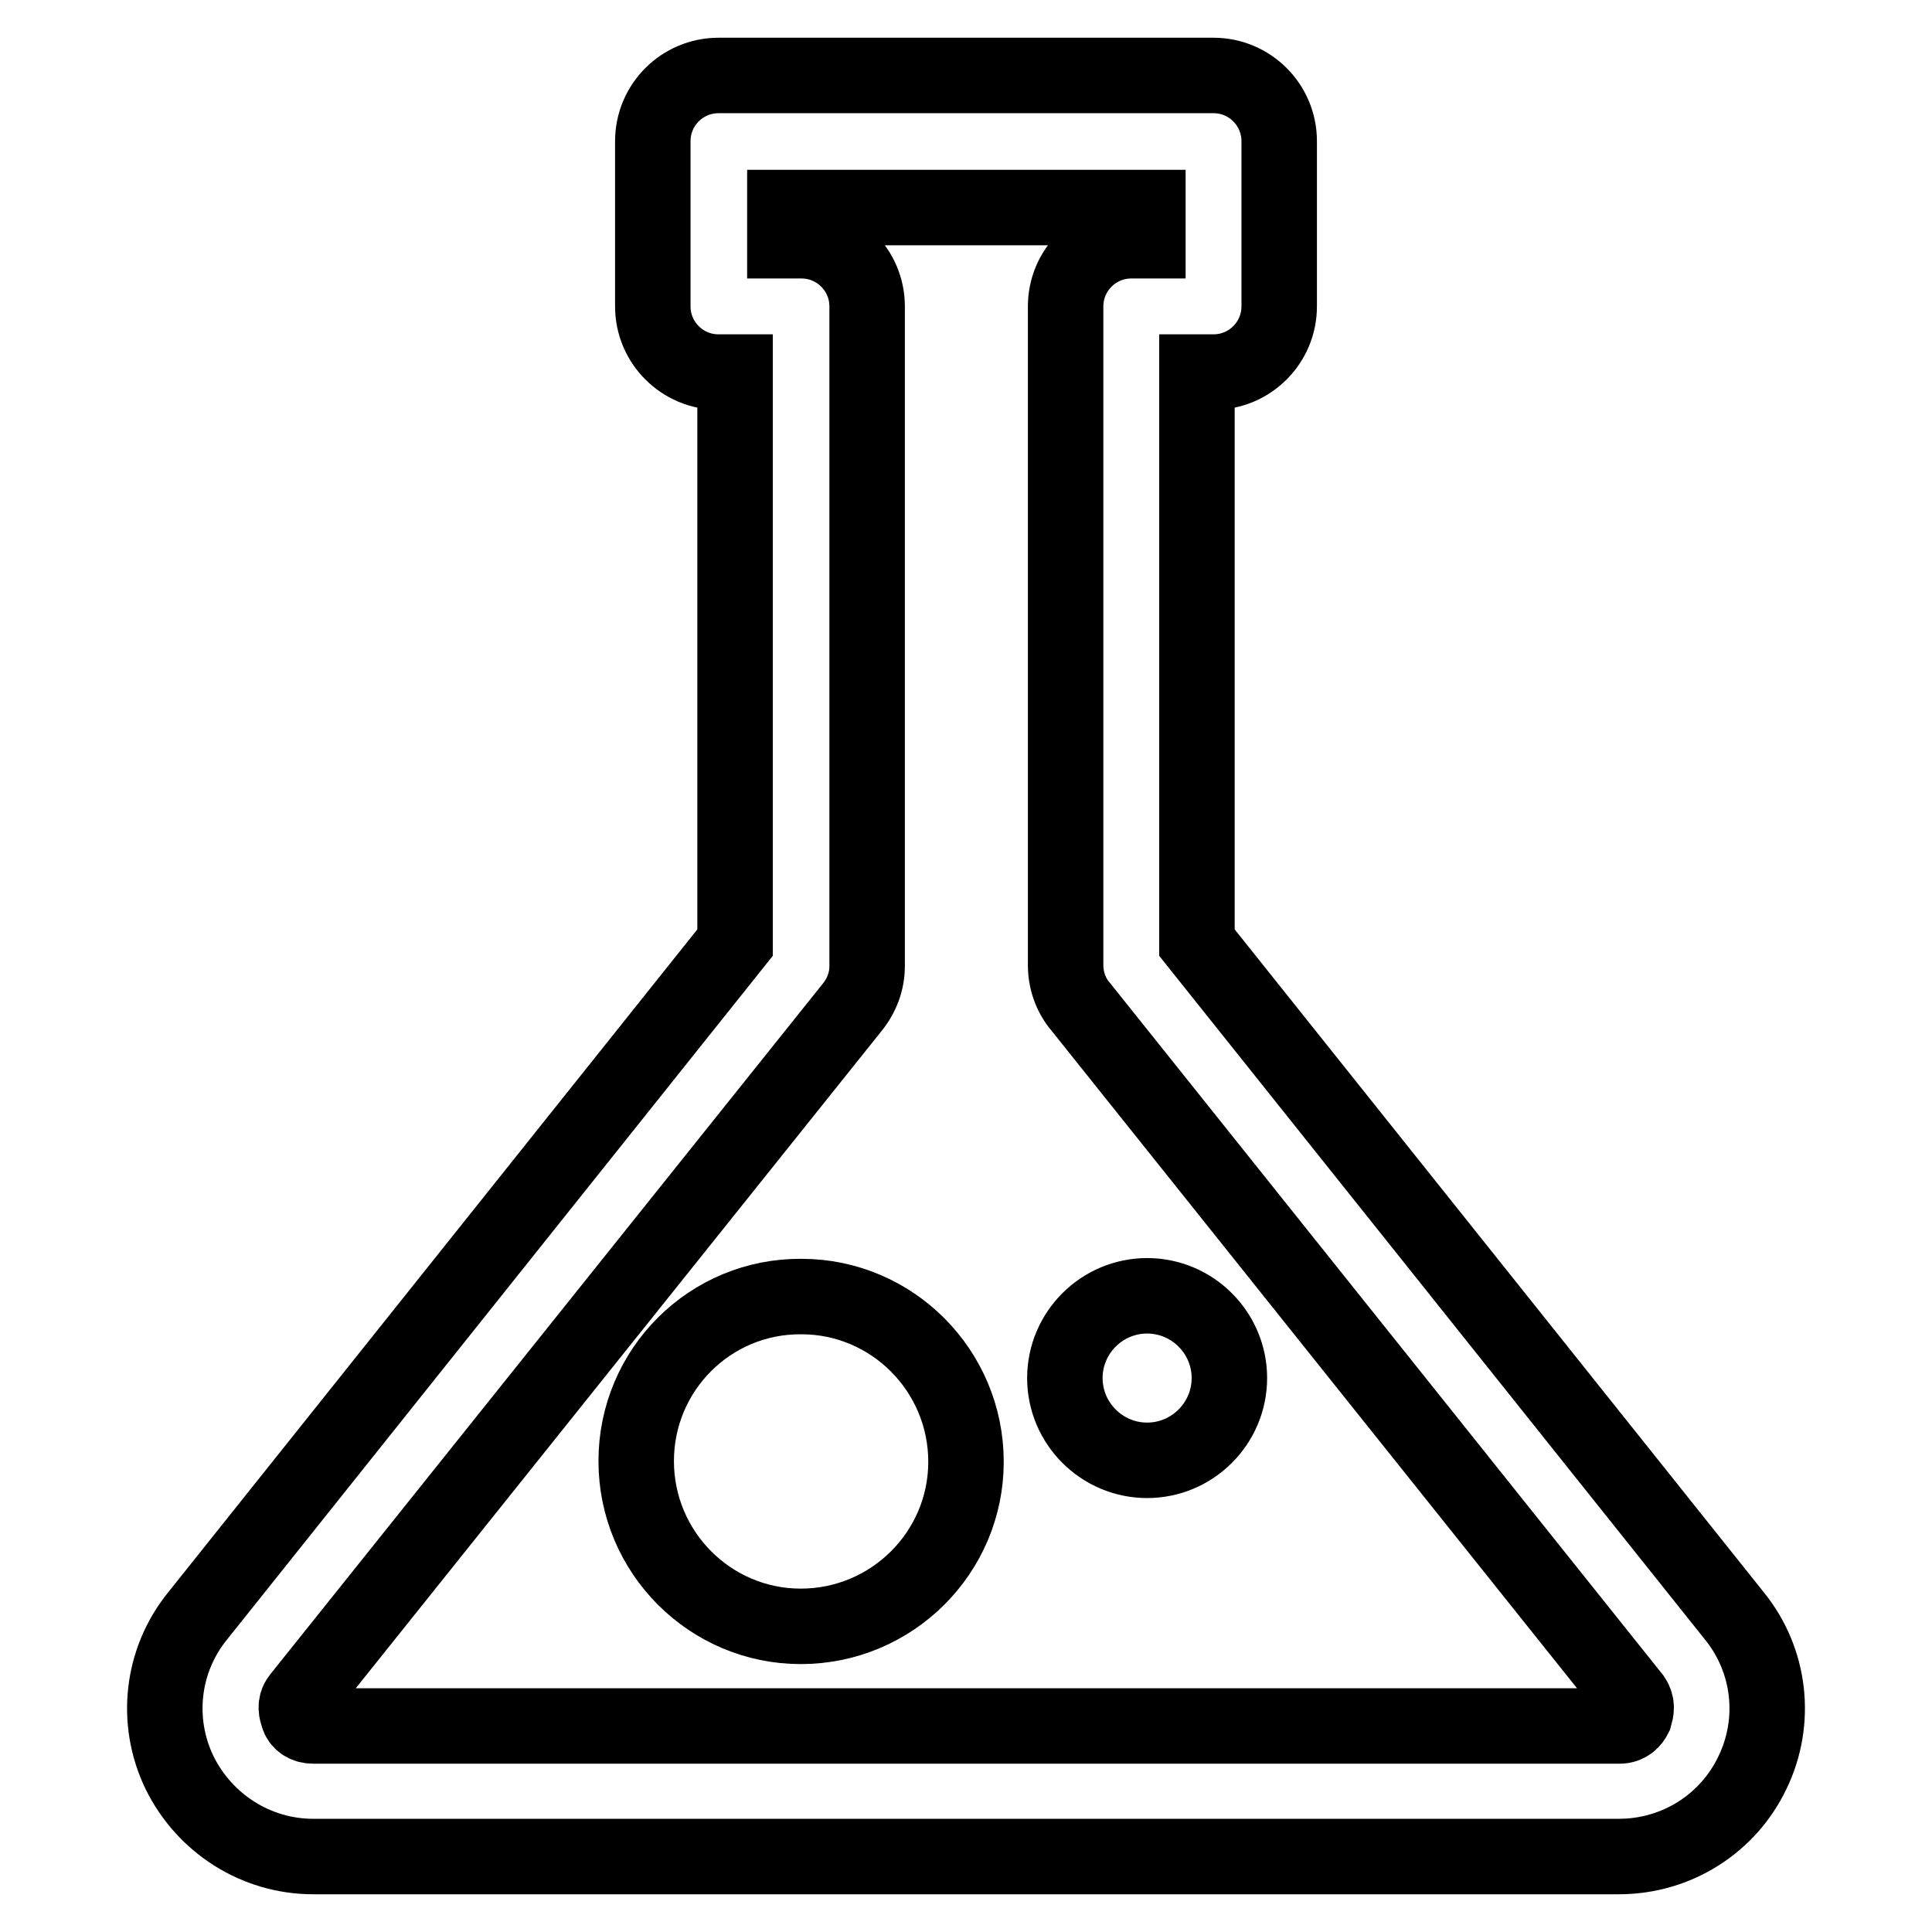
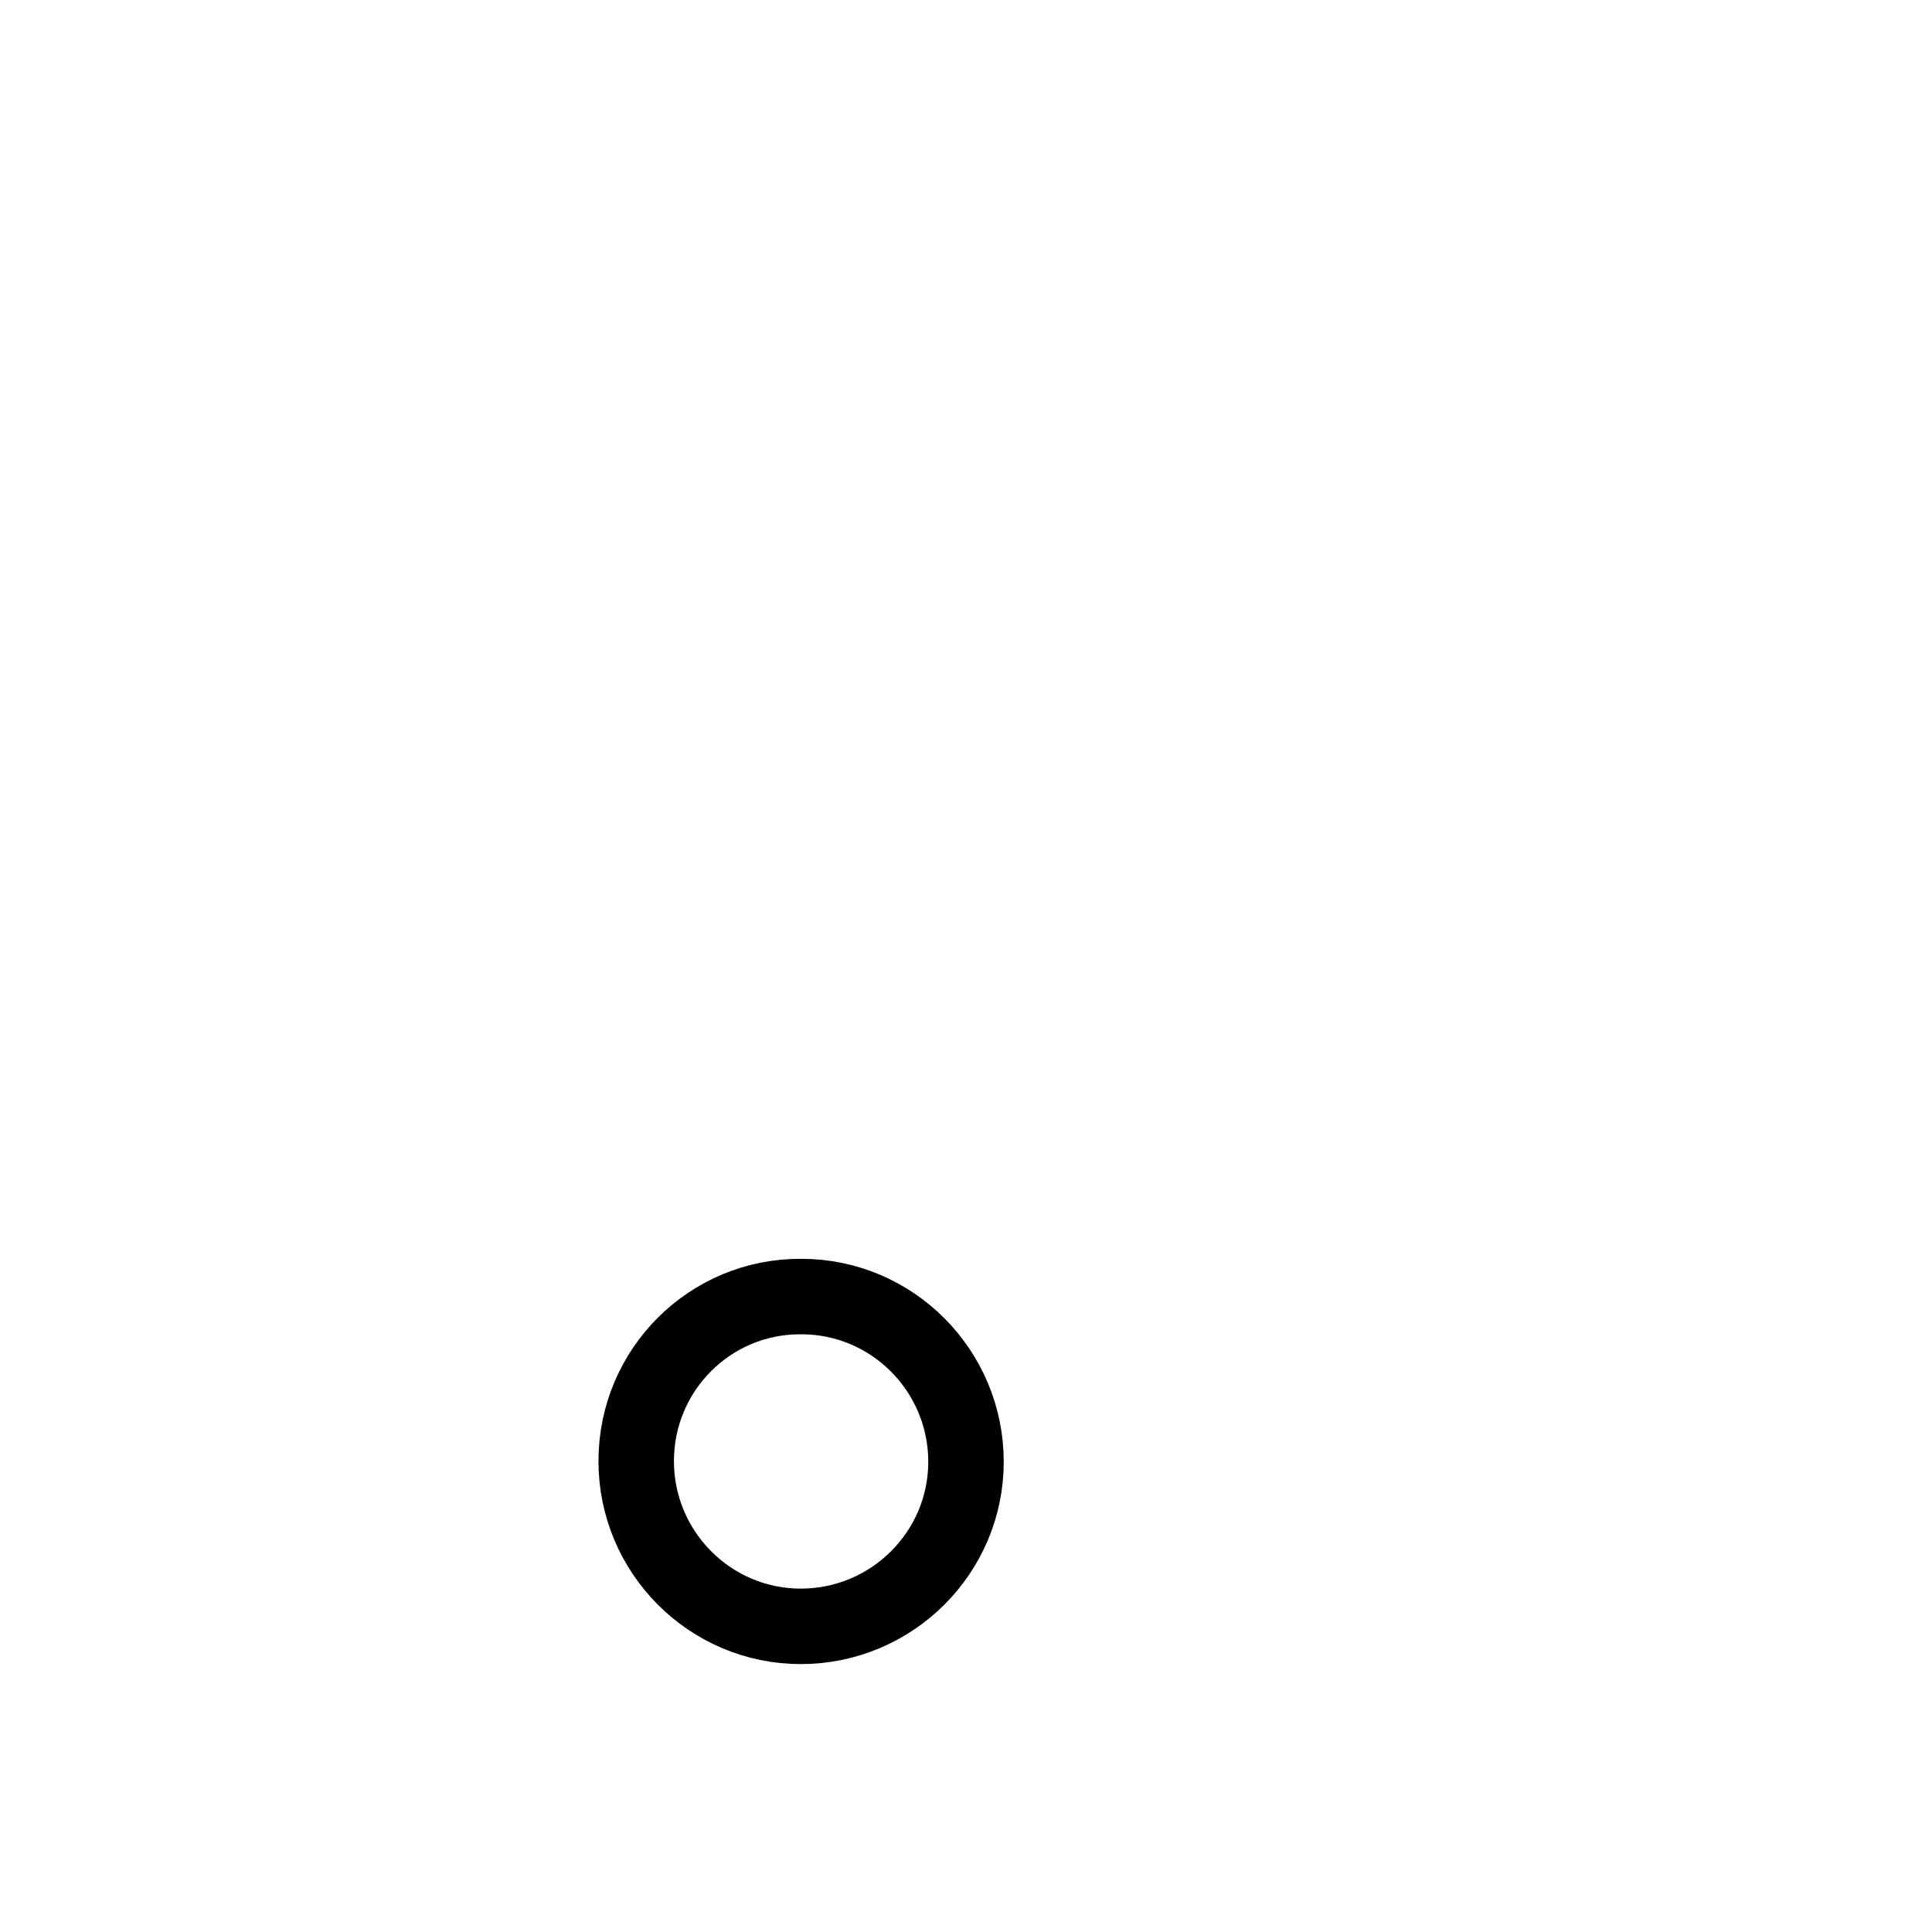
<svg xmlns="http://www.w3.org/2000/svg" version="1.1" x="0px" y="0px" viewBox="0 0 256 256" enable-background="new 0 0 256 256" xml:space="preserve">
  <g>
-     <path stroke-width="10" fill-opacity="0" stroke="#000000" d="M214.5,246H41.5c-7.6,0-14.4-4.4-17.7-11.1c-3.3-6.8-2.4-14.9,2.4-20.8l71.2-89.2V49.3h-2.2 c-4.8,0-8.7-3.9-8.7-8.7V18.7c0-4.8,3.9-8.7,8.7-8.7h65.6c4.8,0,8.7,3.9,8.7,8.7v21.9c0,4.8-3.9,8.7-8.7,8.7h-2.2v75.6l71.2,89.2 c4.8,5.9,5.7,14,2.4,20.8C229,241.6,222.2,246,214.5,246L214.5,246z M104,31.9h2.2c4.8,0,8.7,3.9,8.7,8.7V128c0,2-0.7,3.9-2,5.5 L39.7,225c-0.7,0.9-0.4,1.8-0.2,2.4c0.2,0.7,0.9,1.3,2,1.3h173.1c1.1,0,1.7-0.7,2-1.3c0.2-0.7,0.4-1.5-0.2-2.4l-73.2-91.6 c-1.3-1.5-2-3.5-2-5.5V40.6c0-4.8,3.9-8.7,8.7-8.7h2.2v-4.4H104V31.9z" />
    <path stroke-width="10" fill-opacity="0" stroke="#000000" d="M84.3,193.6c0,12.1,9.8,21.9,21.8,21.9c12.1,0,21.9-9.8,21.9-21.8c0,0,0,0,0,0c0-12.1-9.8-21.9-21.8-21.9 C94.1,171.7,84.3,181.5,84.3,193.6C84.3,193.5,84.3,193.5,84.3,193.6z" />
-     <path stroke-width="10" fill-opacity="0" stroke="#000000" d="M141.1,182.6c0,6,4.9,10.9,10.9,10.9s10.9-4.9,10.9-10.9c0,0,0,0,0,0c0-6-4.9-10.9-10.9-10.9 C146,171.7,141.1,176.6,141.1,182.6C141.1,182.6,141.1,182.6,141.1,182.6z" />
  </g>
</svg>